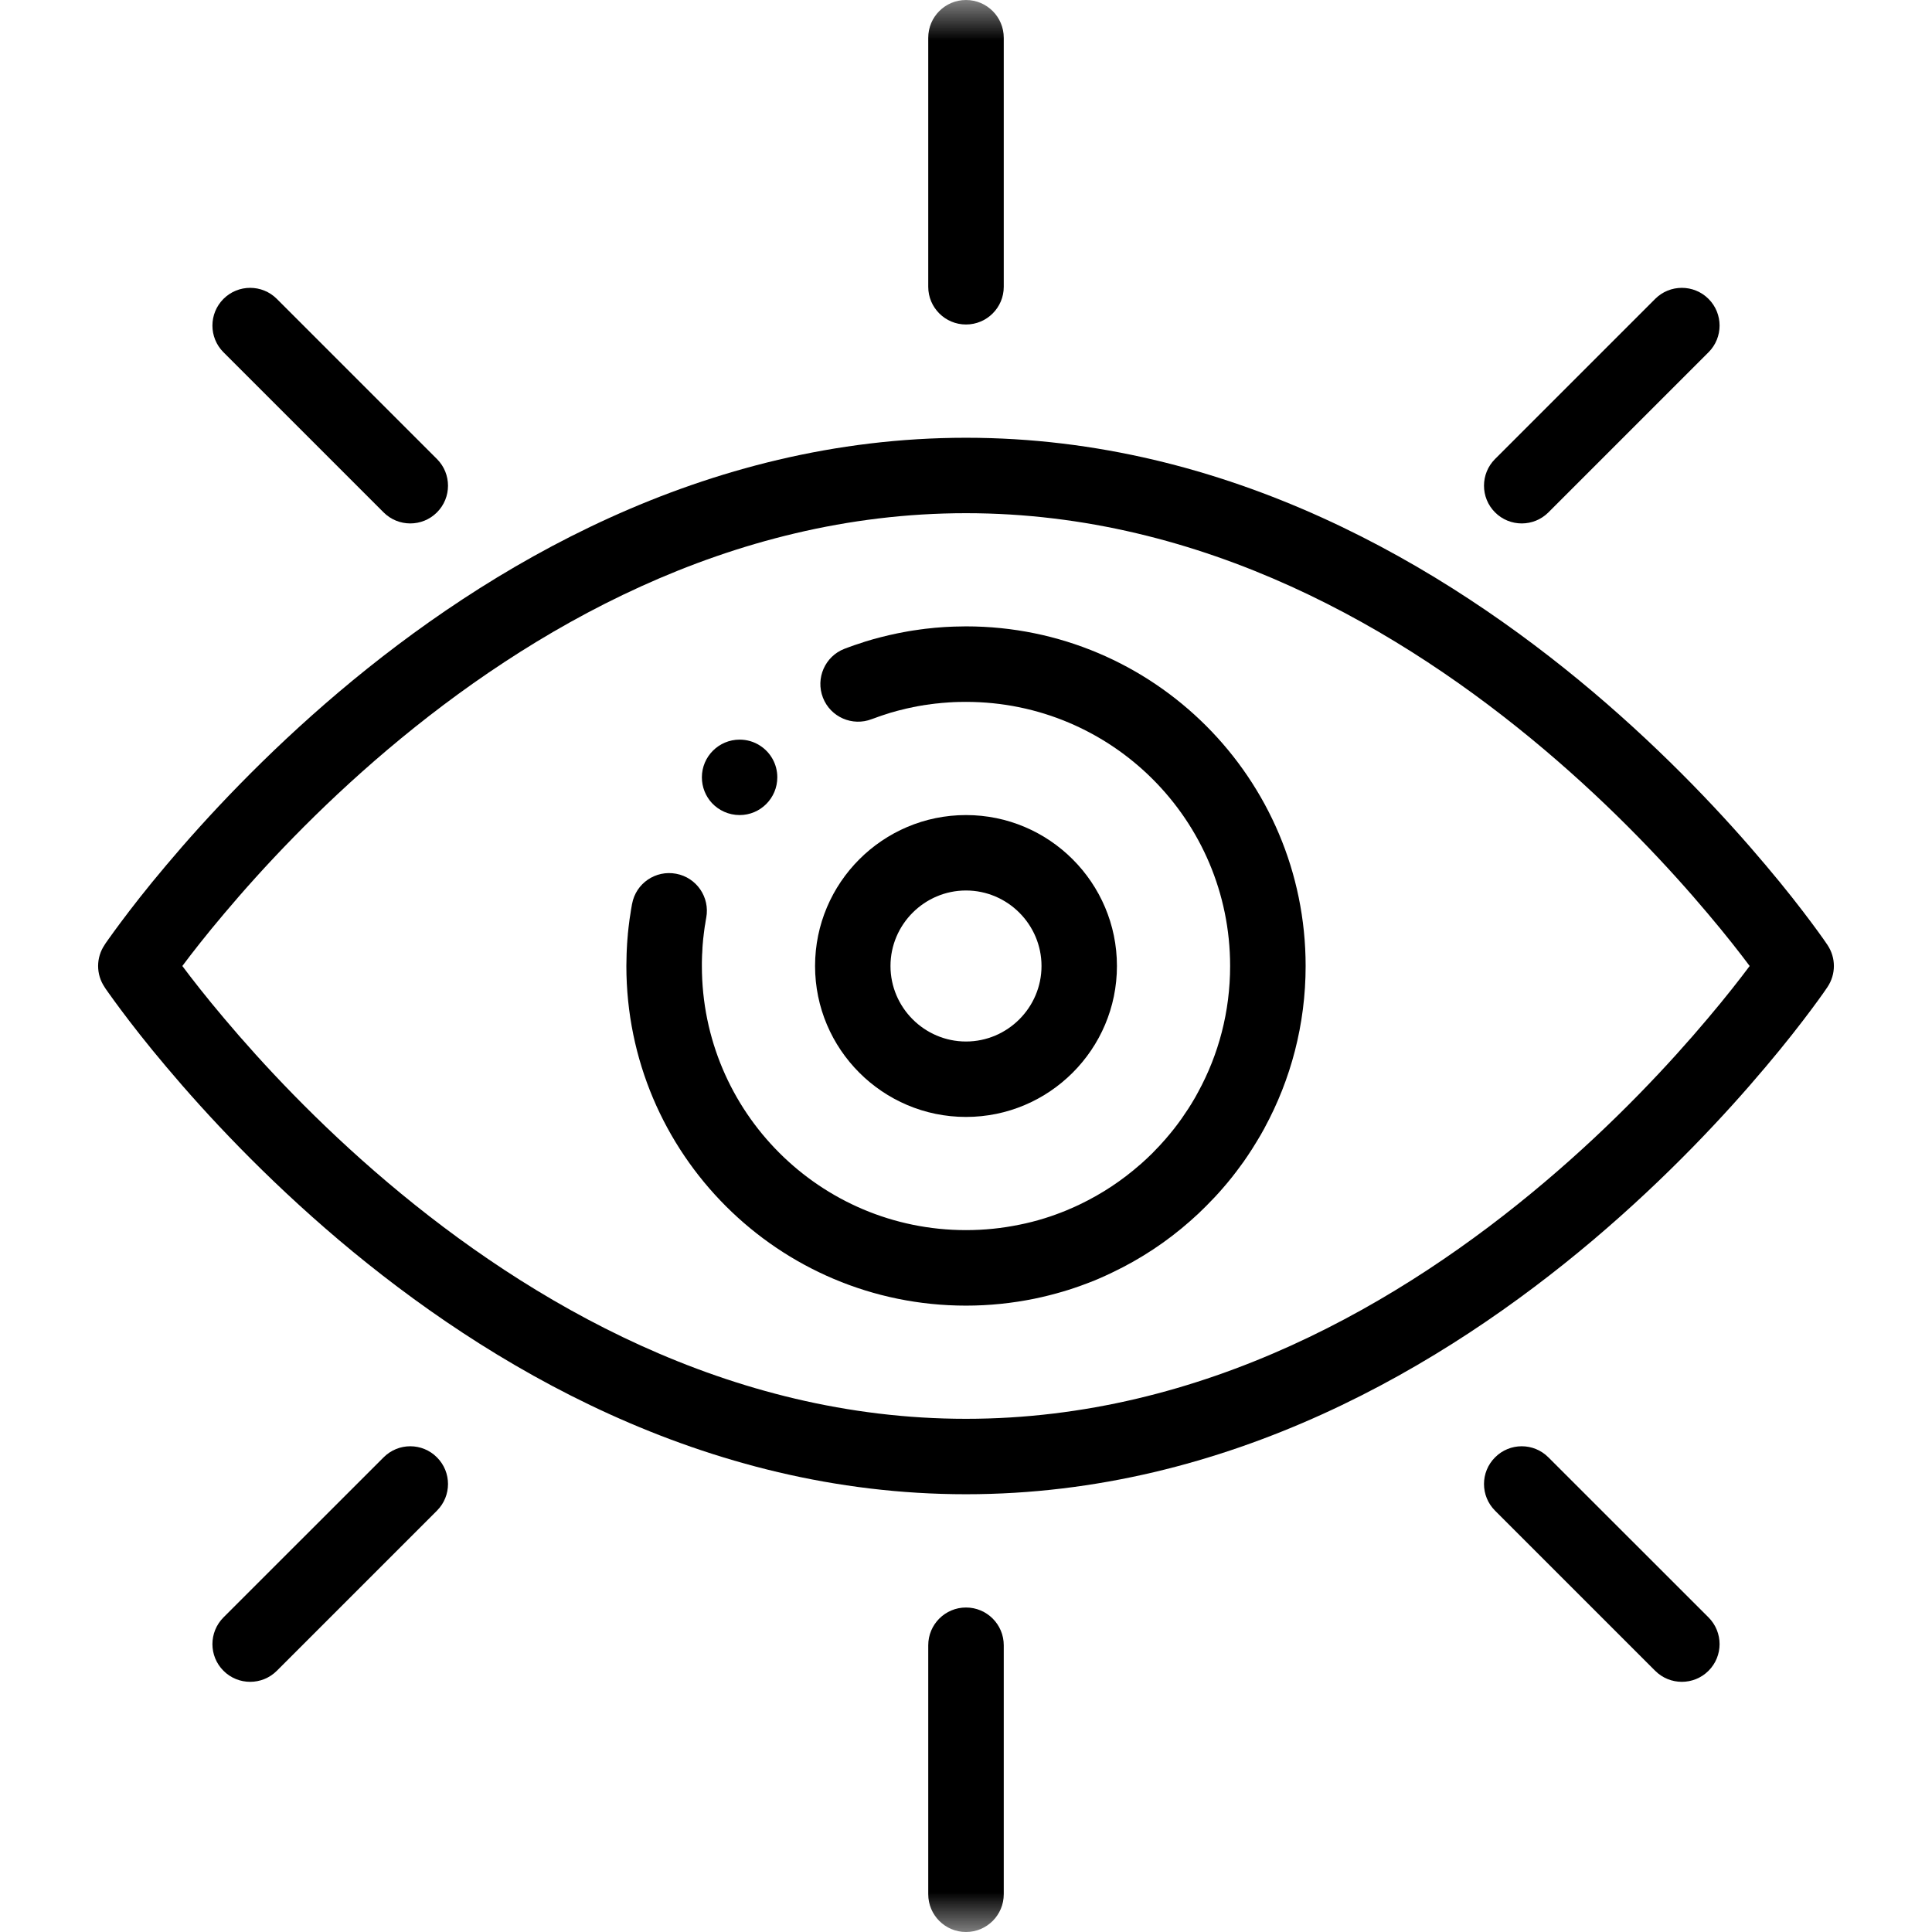
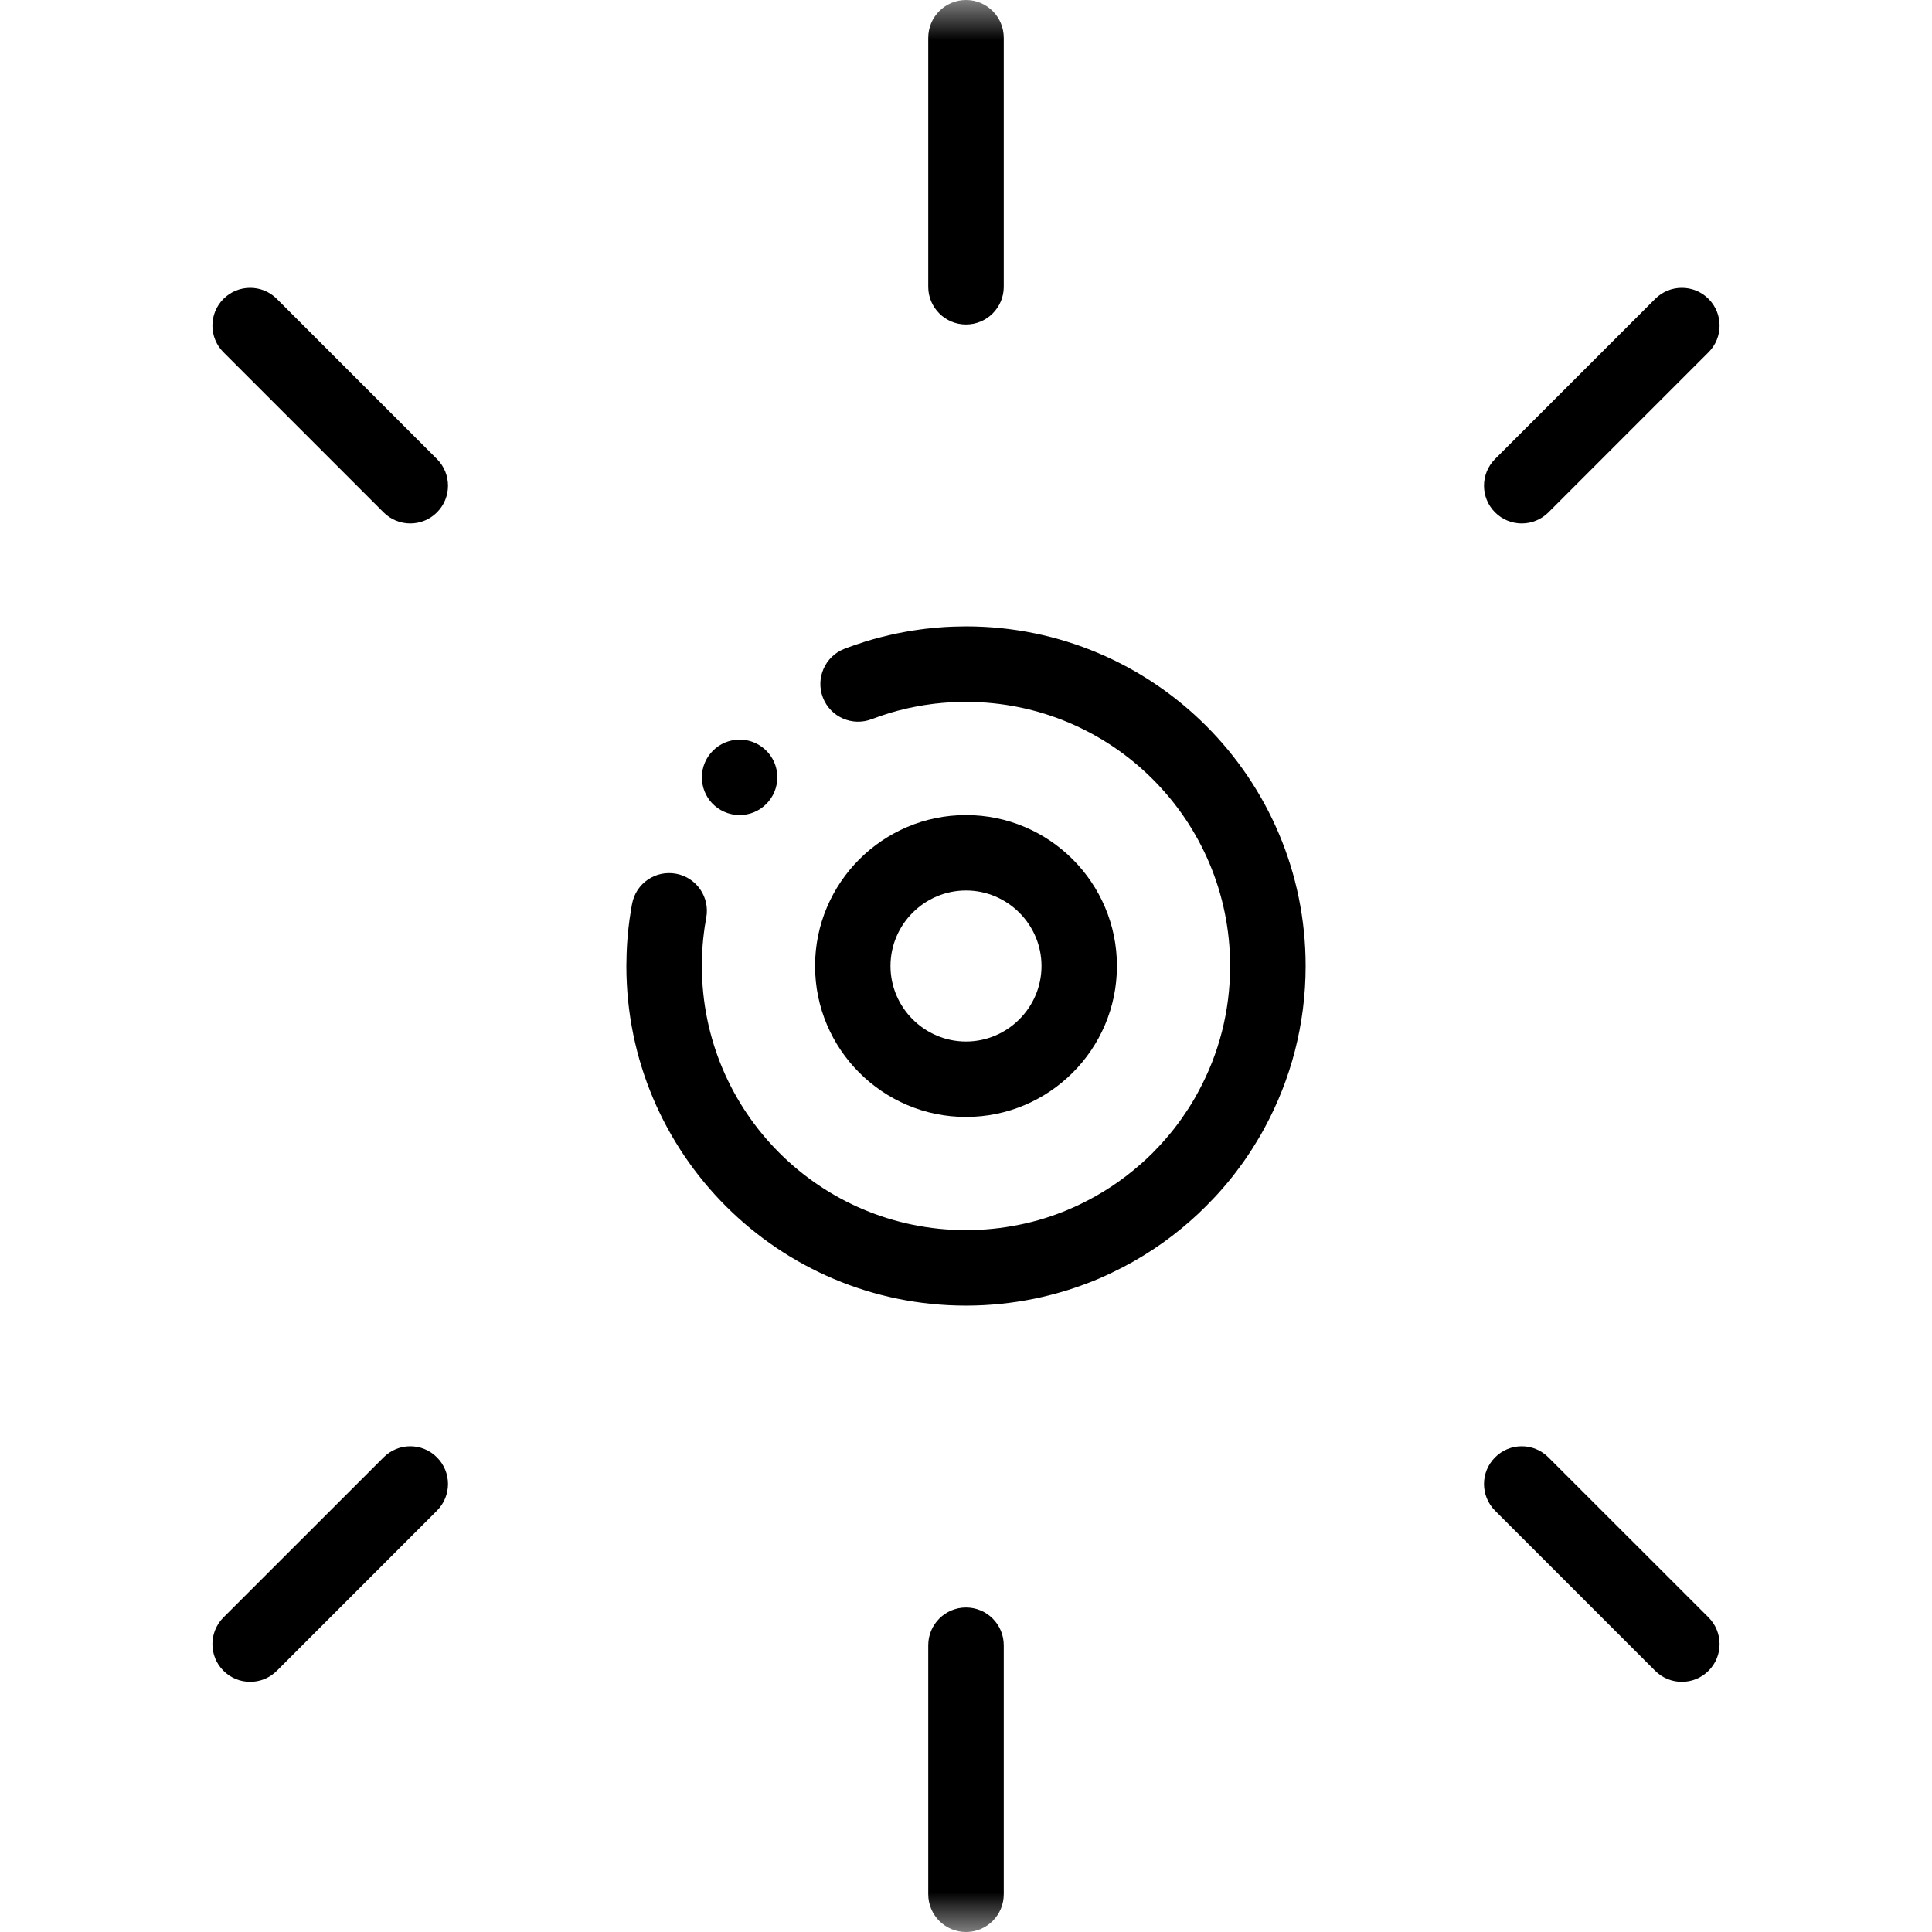
<svg xmlns="http://www.w3.org/2000/svg" width="24" height="24" viewBox="0 0 24 24" fill="none">
  <mask id="mask0_19_236" style="mask-type:luminance" maskUnits="userSpaceOnUse" x="0" y="0" width="24" height="24">
-     <path d="M0 -1.11262e-06H24V24H0V-1.11262e-06Z" fill="white" />
+     <path d="M0 -1.11262e-06H24V24H0V-1.11262e-06" fill="white" />
  </mask>
  <g mask="url(#mask0_19_236)">
    <path d="M9.439 9.261C9.366 9.214 9.28 9.188 9.188 9.188C8.929 9.188 8.719 9.398 8.719 9.656C8.719 9.779 8.766 9.891 8.843 9.975C8.929 10.067 9.052 10.125 9.188 10.125C9.446 10.125 9.656 9.915 9.656 9.656C9.656 9.49 9.57 9.344 9.439 9.261Z" fill="black" />
    <path d="M11.531 0.469V3.563C11.531 3.821 11.741 4.031 12 4.031C12.259 4.031 12.469 3.821 12.469 3.563V0.469C12.469 0.21 12.259 2.2461e-05 12 2.2461e-05C11.741 2.2461e-05 11.531 0.21 11.531 0.469Z" fill="black" />
    <path d="M11.531 20.438V23.531C11.531 23.79 11.741 24 12 24C12.259 24 12.469 23.79 12.469 23.531V20.438C12.469 20.179 12.259 19.969 12 19.969C11.741 19.969 11.531 20.179 11.531 20.438Z" fill="black" />
    <path d="M4.765 6.365C4.948 6.548 5.245 6.548 5.428 6.365C5.611 6.182 5.611 5.885 5.428 5.702L3.439 3.713C3.256 3.53 2.959 3.53 2.776 3.713C2.593 3.896 2.593 4.193 2.776 4.376L4.765 6.365Z" fill="black" />
    <path d="M20.561 20.755C20.744 20.938 21.041 20.938 21.224 20.755C21.407 20.572 21.407 20.276 21.224 20.092L19.235 18.104C19.052 17.92 18.755 17.92 18.572 18.104C18.389 18.287 18.389 18.583 18.572 18.766L20.561 20.755Z" fill="black" />
    <path d="M18.572 6.365C18.755 6.548 19.052 6.548 19.235 6.365L21.224 4.376C21.407 4.193 21.407 3.896 21.224 3.713C21.041 3.53 20.744 3.53 20.561 3.713L18.572 5.702C18.389 5.885 18.389 6.182 18.572 6.365Z" fill="black" />
    <path d="M2.776 20.755C2.959 20.938 3.256 20.938 3.439 20.755L5.428 18.766C5.611 18.583 5.611 18.287 5.428 18.104C5.245 17.92 4.948 17.92 4.765 18.104L2.776 20.092C2.593 20.276 2.593 20.572 2.776 20.755Z" fill="black" />
-     <path d="M12 18.562C15.262 18.562 17.945 16.964 19.789 15.405C20.714 14.622 21.439 13.841 21.933 13.254C22.181 12.961 22.371 12.715 22.5 12.542C22.565 12.455 22.614 12.387 22.648 12.339C22.665 12.315 22.678 12.296 22.686 12.284C22.691 12.277 22.695 12.272 22.697 12.268C22.698 12.266 22.699 12.265 22.7 12.264C22.7 12.263 22.701 12.263 22.701 12.262C22.701 12.262 22.701 12.262 22.701 12.262C22.701 12.262 22.696 12.258 22.312 12L22.653 11.771C22.701 11.738 22.701 11.738 22.701 11.738C22.701 11.738 22.701 11.738 22.701 11.738C22.701 11.737 22.7 11.737 22.7 11.736C22.699 11.735 22.698 11.734 22.697 11.732C22.695 11.728 22.691 11.723 22.686 11.716C22.678 11.704 22.665 11.685 22.648 11.661C22.614 11.613 22.565 11.545 22.5 11.458C22.371 11.285 22.181 11.039 21.933 10.746C21.439 10.159 20.714 9.378 19.789 8.595C17.945 7.036 15.262 5.438 12 5.438C8.738 5.438 6.055 7.036 4.211 8.595C3.286 9.378 2.561 10.159 2.067 10.746C1.819 11.039 1.629 11.285 1.5 11.458C1.435 11.545 1.386 11.613 1.352 11.661C1.335 11.685 1.322 11.704 1.313 11.716C1.309 11.723 1.306 11.728 1.303 11.732C1.302 11.734 1.301 11.735 1.3 11.736C1.3 11.737 1.299 11.737 1.299 11.738C1.299 11.738 1.299 11.738 1.299 11.738C1.299 11.738 1.299 11.738 1.688 12C1.301 12.26 1.299 12.262 1.299 12.262C1.299 12.262 1.299 12.262 1.299 12.262C1.299 12.263 1.3 12.263 1.3 12.264C1.301 12.265 1.302 12.266 1.303 12.268C1.306 12.272 1.309 12.277 1.313 12.284C1.322 12.296 1.335 12.315 1.352 12.339C1.386 12.387 1.435 12.455 1.5 12.542C1.629 12.715 1.819 12.961 2.067 13.254C2.561 13.841 3.286 14.622 4.211 15.405C6.055 16.964 8.738 18.562 12 18.562ZM12 17.625C9.049 17.625 6.575 16.177 4.816 14.689C3.94 13.948 3.252 13.206 2.784 12.65C2.558 12.383 2.384 12.159 2.265 12C2.384 11.841 2.558 11.617 2.784 11.35C3.252 10.794 3.94 10.052 4.816 9.311C6.575 7.824 9.049 6.375 12 6.375C14.951 6.375 17.424 7.824 19.183 9.311C20.06 10.052 20.748 10.794 21.216 11.35C21.442 11.617 21.616 11.841 21.735 12C21.616 12.159 21.442 12.383 21.216 12.65C20.748 13.206 20.06 13.948 19.183 14.689C17.424 16.177 14.951 17.625 12 17.625ZM1.688 12L1.299 11.738C1.192 11.897 1.192 12.103 1.299 12.262L1.688 12ZM22.701 12.262C22.808 12.103 22.808 11.897 22.701 11.738L22.312 12L22.701 12.262Z" fill="black" />
    <path d="M15.281 12C15.281 12.567 15.138 13.099 14.885 13.563C14.86 13.611 14.834 13.656 14.808 13.698C14.807 13.7 14.806 13.701 14.806 13.702C14.794 13.722 14.781 13.743 14.765 13.767C14.764 13.768 14.764 13.768 14.764 13.769C14.738 13.809 14.711 13.849 14.683 13.889C14.682 13.89 14.681 13.892 14.679 13.895C14.678 13.897 14.676 13.899 14.674 13.902C14.614 13.986 14.551 14.067 14.484 14.143C14.483 14.144 14.482 14.145 14.482 14.146C14.431 14.205 14.377 14.263 14.322 14.318L14.322 14.319C14.27 14.37 14.219 14.418 14.167 14.464C14.166 14.464 14.165 14.465 14.165 14.465C13.939 14.664 13.687 14.831 13.415 14.961C13.414 14.961 13.413 14.962 13.413 14.962C13.369 14.983 13.324 15.004 13.277 15.023L13.24 15.039C13.154 15.074 13.066 15.106 12.976 15.134C12.873 15.166 12.768 15.193 12.662 15.214C12.662 15.214 12.662 15.214 12.661 15.214C12.448 15.258 12.227 15.281 12 15.281C10.188 15.281 8.719 13.812 8.719 12C8.719 11.986 8.719 11.972 8.719 11.958L8.72 11.917L8.72 11.912C8.72 11.901 8.721 11.891 8.721 11.881L8.722 11.851L8.723 11.843C8.723 11.825 8.724 11.805 8.726 11.784C8.726 11.78 8.726 11.777 8.726 11.773C8.727 11.77 8.727 11.767 8.727 11.764C8.728 11.749 8.729 11.741 8.729 11.734L8.731 11.713L8.732 11.703C8.732 11.702 8.733 11.696 8.733 11.689L8.736 11.657C8.738 11.646 8.739 11.636 8.74 11.626C8.74 11.622 8.741 11.619 8.741 11.615C8.743 11.603 8.744 11.593 8.745 11.583L8.749 11.552L8.75 11.544C8.753 11.522 8.755 11.511 8.756 11.501C8.758 11.495 8.759 11.488 8.76 11.481C8.761 11.473 8.762 11.464 8.764 11.454L8.769 11.423L8.772 11.407C8.772 11.407 8.772 11.406 8.772 11.405C8.772 11.405 8.772 11.405 8.772 11.405C8.772 11.404 8.773 11.402 8.773 11.401C8.821 11.146 8.653 10.901 8.399 10.854C8.144 10.806 7.899 10.973 7.852 11.228C7.851 11.229 7.851 11.229 7.851 11.232C7.85 11.235 7.85 11.238 7.849 11.243C7.848 11.247 7.847 11.254 7.846 11.261C7.841 11.288 7.836 11.317 7.832 11.348C7.827 11.375 7.824 11.4 7.821 11.417C7.816 11.453 7.812 11.486 7.809 11.513C7.809 11.516 7.809 11.519 7.808 11.521C7.805 11.55 7.802 11.578 7.799 11.606C7.799 11.608 7.799 11.61 7.799 11.613C7.799 11.616 7.799 11.615 7.798 11.623C7.795 11.651 7.793 11.686 7.792 11.693C7.792 11.695 7.792 11.698 7.792 11.7C7.791 11.704 7.791 11.707 7.791 11.711C7.791 11.714 7.79 11.718 7.79 11.721C7.79 11.722 7.79 11.723 7.79 11.724C7.789 11.747 7.787 11.773 7.786 11.799L7.784 11.848C7.783 11.864 7.783 11.879 7.783 11.895L7.783 11.895C7.782 11.93 7.781 11.965 7.781 12C7.781 14.33 9.67 16.219 12 16.219C12.29 16.219 12.575 16.189 12.85 16.133L12.85 16.133C12.971 16.108 13.089 16.078 13.205 16.044L13.254 16.029L13.255 16.029C13.37 15.993 13.483 15.952 13.595 15.907L13.642 15.887L13.643 15.887C13.701 15.862 13.76 15.835 13.818 15.807L13.818 15.807C14.171 15.639 14.495 15.424 14.784 15.169C14.854 15.108 14.921 15.045 14.984 14.981C15.056 14.909 15.126 14.835 15.192 14.758C15.269 14.67 15.341 14.579 15.409 14.485L15.439 14.444L15.439 14.444C15.44 14.443 15.441 14.441 15.442 14.44C15.444 14.437 15.447 14.433 15.45 14.429C15.485 14.379 15.519 14.328 15.553 14.275C15.571 14.247 15.59 14.216 15.61 14.183C15.646 14.126 15.678 14.068 15.709 14.012L15.709 14.011C16.034 13.413 16.219 12.727 16.219 12C16.219 9.67 14.33 7.781 12 7.781C11.965 7.781 11.93 7.782 11.895 7.783C11.893 7.783 11.891 7.783 11.889 7.783C11.86 7.783 11.831 7.785 11.802 7.786C11.785 7.787 11.763 7.788 11.739 7.789C11.721 7.79 11.703 7.791 11.684 7.793C11.668 7.794 11.655 7.795 11.648 7.796C11.627 7.797 11.604 7.799 11.582 7.802L11.553 7.805C11.528 7.807 11.504 7.81 11.486 7.812C11.484 7.812 11.483 7.813 11.482 7.813C11.467 7.815 11.448 7.817 11.427 7.82C11.42 7.821 11.413 7.822 11.408 7.823C11.405 7.823 11.403 7.824 11.401 7.824C11.384 7.826 11.362 7.829 11.338 7.833C11.322 7.835 11.306 7.838 11.289 7.841C11.267 7.845 11.246 7.849 11.229 7.852C11.229 7.852 11.228 7.852 11.227 7.852C11.227 7.852 11.227 7.852 11.227 7.852C11.199 7.857 11.172 7.862 11.146 7.868C11.11 7.875 11.075 7.883 11.05 7.889C11.05 7.889 11.049 7.889 11.049 7.889C11.014 7.897 10.978 7.906 10.943 7.915C10.912 7.923 10.88 7.931 10.849 7.94C10.811 7.951 10.775 7.962 10.748 7.97C10.747 7.97 10.746 7.971 10.745 7.971C10.719 7.979 10.693 7.988 10.667 7.997C10.65 8.002 10.632 8.008 10.612 8.015C10.596 8.021 10.574 8.029 10.551 8.037C10.536 8.043 10.513 8.051 10.489 8.06C10.248 8.154 10.129 8.426 10.223 8.667C10.317 8.908 10.589 9.027 10.83 8.933L10.87 8.919L10.875 8.917C10.888 8.912 10.902 8.907 10.922 8.9C10.923 8.9 10.925 8.899 10.926 8.899C10.931 8.897 10.936 8.895 10.942 8.893L10.969 8.884C10.987 8.878 11.006 8.872 11.025 8.866C11.039 8.861 11.051 8.858 11.062 8.854L11.095 8.845L11.106 8.842C11.117 8.839 11.129 8.835 11.14 8.832L11.175 8.823L11.217 8.813C11.23 8.809 11.243 8.806 11.256 8.803C11.272 8.8 11.285 8.797 11.297 8.794L11.329 8.788L11.34 8.785C11.349 8.783 11.358 8.781 11.366 8.78L11.392 8.775L11.394 8.774C11.405 8.773 11.414 8.771 11.423 8.769L11.446 8.765L11.457 8.764C11.46 8.763 11.462 8.763 11.465 8.762C11.473 8.761 11.481 8.76 11.489 8.758C11.494 8.758 11.499 8.757 11.506 8.756L11.532 8.752L11.543 8.751C11.549 8.75 11.554 8.749 11.56 8.748C11.569 8.747 11.581 8.745 11.599 8.743C11.608 8.742 11.616 8.741 11.623 8.74L11.645 8.738L11.647 8.738L11.675 8.735C11.677 8.734 11.68 8.734 11.682 8.734C11.689 8.733 11.695 8.733 11.702 8.732L11.73 8.73C11.736 8.729 11.739 8.729 11.741 8.729L11.742 8.729L11.756 8.728C11.761 8.727 11.765 8.727 11.77 8.727L11.779 8.726L11.795 8.725C11.802 8.725 11.809 8.724 11.818 8.724L11.845 8.722L11.849 8.722C11.859 8.722 11.87 8.721 11.88 8.721L11.911 8.72L11.917 8.72C11.944 8.719 11.972 8.719 12 8.719C13.812 8.719 15.281 10.188 15.281 12Z" fill="black" />
    <path d="M12.938 12C12.938 12.516 12.516 12.938 12 12.938C11.484 12.938 11.062 12.516 11.062 12C11.062 11.484 11.484 11.062 12 11.062C12.516 11.062 12.938 11.484 12.938 12ZM13.875 12C13.875 10.966 13.034 10.125 12 10.125C10.966 10.125 10.125 10.966 10.125 12C10.125 13.034 10.966 13.875 12 13.875C13.034 13.875 13.875 13.034 13.875 12Z" fill="black" />
  </g>
</svg>